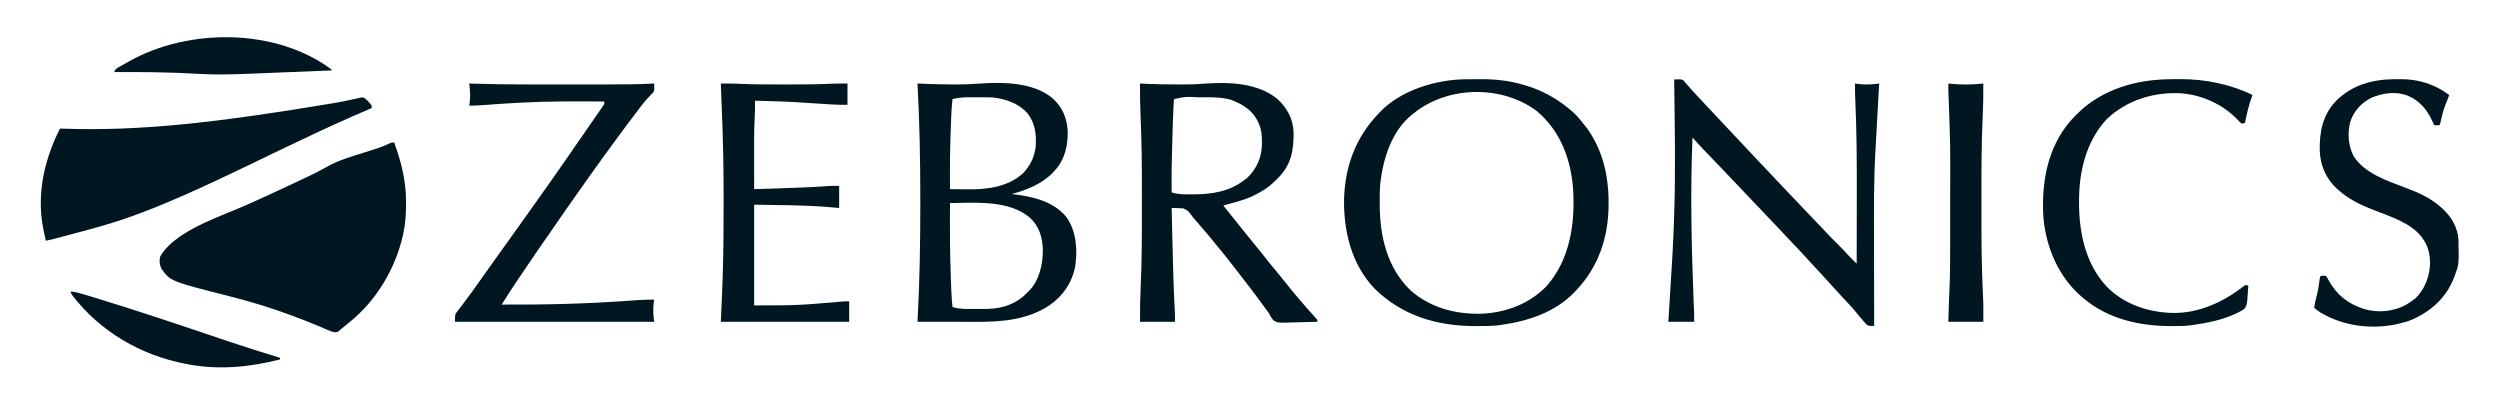
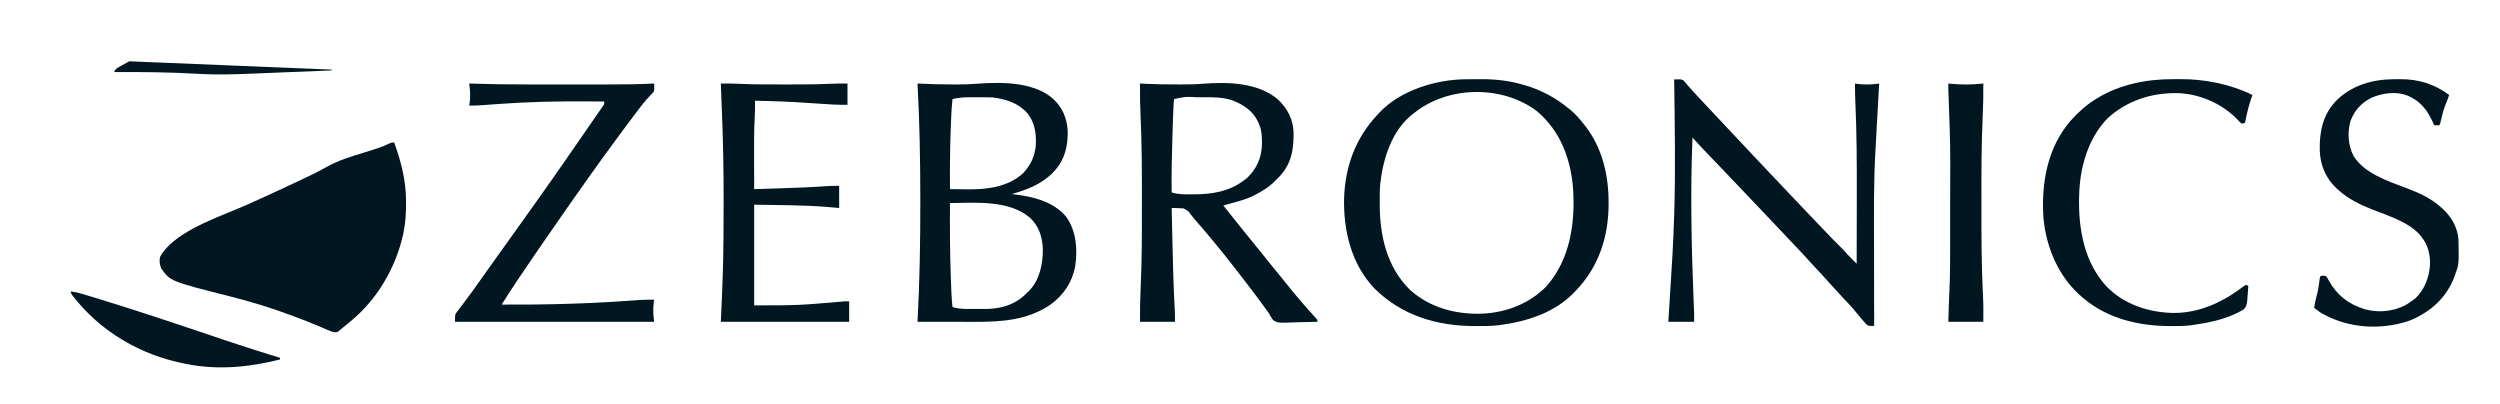
<svg xmlns="http://www.w3.org/2000/svg" width="192" height="31" viewBox="0 0 192 31" fill="none">
  <path d="M30.273 10.941C30.819 12.452 31.183 13.873 31.184 15.48C31.184 15.528 31.185 15.576 31.185 15.625C31.183 16.403 31.143 17.157 30.977 17.921C30.966 17.97 30.955 18.019 30.944 18.07C30.374 20.6 28.929 23.057 26.881 24.712C26.817 24.765 26.753 24.817 26.687 24.872C26.497 25.029 26.305 25.186 26.113 25.341C26.071 25.379 26.029 25.418 25.985 25.458C25.797 25.562 25.68 25.512 25.473 25.466C25.358 25.424 25.244 25.378 25.133 25.328C25.067 25.299 25 25.27 24.932 25.241C24.859 25.209 24.787 25.177 24.712 25.144C23.945 24.814 23.169 24.513 22.384 24.225C22.333 24.206 22.281 24.186 22.228 24.167C20.728 23.612 19.216 23.156 17.665 22.763C13.07 21.598 13.07 21.598 12.38 20.605C12.261 20.304 12.223 20.063 12.289 19.744C12.389 19.531 12.519 19.358 12.672 19.178C12.703 19.142 12.733 19.105 12.764 19.067C14.23 17.47 17.046 16.578 19.015 15.705C20.101 15.224 21.177 14.723 22.252 14.218C22.398 14.149 22.545 14.081 22.691 14.012C22.968 13.882 23.244 13.752 23.52 13.621C23.565 13.601 23.609 13.58 23.654 13.558C24.13 13.334 24.596 13.1 25.052 12.839C25.955 12.324 26.921 12.036 27.913 11.732C28.207 11.642 28.5 11.547 28.793 11.452C28.872 11.426 28.872 11.426 28.954 11.4C29.299 11.287 29.63 11.155 29.955 10.995C30.081 10.941 30.081 10.941 30.273 10.941Z" fill="#001722" />
-   <path d="M28.096 7.609C28.219 7.724 28.219 7.724 28.336 7.856C28.376 7.9 28.415 7.943 28.455 7.988C28.544 8.112 28.544 8.112 28.544 8.3C28.466 8.333 28.466 8.333 28.387 8.367C26.52 9.161 24.681 10.006 22.853 10.882C22.559 11.022 22.266 11.161 21.972 11.3C21.188 11.671 20.405 12.046 19.627 12.43C19.081 12.699 18.532 12.958 17.981 13.216C17.719 13.338 17.458 13.461 17.198 13.585C15.068 14.602 12.909 15.569 10.696 16.4C10.598 16.437 10.598 16.437 10.497 16.475C10.263 16.562 10.028 16.645 9.792 16.726C9.735 16.746 9.678 16.766 9.62 16.786C8.429 17.194 7.224 17.531 6.006 17.852C5.814 17.903 5.622 17.954 5.429 18.005C5.198 18.067 4.966 18.129 4.735 18.19C4.67 18.207 4.67 18.207 4.604 18.225C4.481 18.258 4.359 18.29 4.237 18.322C4.133 18.349 4.133 18.349 4.028 18.377C3.859 18.419 3.691 18.455 3.52 18.487C3.479 18.298 3.437 18.11 3.396 17.921C3.379 17.842 3.379 17.842 3.361 17.761C2.772 15.045 3.366 12.319 4.608 9.872C4.66 9.874 4.712 9.876 4.765 9.878C10.762 10.095 16.741 9.411 25.814 7.888C25.884 7.875 25.955 7.862 26.027 7.849C26.35 7.788 26.672 7.725 26.993 7.654C27.049 7.642 27.106 7.629 27.164 7.616C27.267 7.593 27.371 7.57 27.474 7.545C27.885 7.453 27.885 7.453 28.096 7.609Z" fill="#001722" />
  <path d="M112.605 6.087C112.662 6.086 112.719 6.086 112.778 6.086C112.899 6.085 113.02 6.085 113.141 6.084C113.321 6.084 113.501 6.082 113.681 6.08C114.774 6.073 115.847 6.182 116.9 6.485C116.966 6.503 117.033 6.522 117.101 6.542C118.382 6.918 119.493 7.516 120.512 8.363C120.556 8.398 120.6 8.432 120.645 8.468C121.015 8.769 121.306 9.122 121.6 9.495C121.642 9.547 121.684 9.598 121.728 9.651C123.056 11.342 123.551 13.475 123.54 15.575C123.54 15.621 123.54 15.667 123.54 15.715C123.531 18.195 122.778 20.501 121.024 22.323C120.975 22.374 120.927 22.426 120.877 22.48C119.392 24.01 117.284 24.686 115.2 24.964C115.132 24.973 115.132 24.973 115.063 24.982C114.52 25.045 113.974 25.042 113.428 25.042C113.349 25.042 113.349 25.042 113.269 25.042C110.331 25.039 107.676 24.234 105.575 22.172C103.776 20.303 103.163 17.687 103.226 15.183C103.321 12.723 104.128 10.546 105.856 8.74C105.89 8.703 105.923 8.666 105.958 8.628C107.568 6.926 110.294 6.098 112.605 6.087ZM108.608 8.678C108.563 8.711 108.518 8.745 108.472 8.78C106.893 10.028 106.231 12.156 106.01 14.055C105.958 14.559 105.962 15.065 105.964 15.571C105.964 15.626 105.964 15.681 105.964 15.738C105.974 18.12 106.515 20.523 108.288 22.26C109.817 23.634 111.779 24.152 113.816 24.091C115.694 24.002 117.462 23.325 118.773 21.978C120.589 19.916 120.982 17.132 120.812 14.493C120.636 12.217 119.847 10.072 118.049 8.548C115.38 6.519 111.204 6.583 108.608 8.678Z" fill="#001722" />
  <path d="M70.464 6.414C70.504 6.416 70.544 6.418 70.585 6.42C71.427 6.458 72.266 6.487 73.109 6.485C73.263 6.485 73.416 6.485 73.569 6.485C74.069 6.486 74.562 6.472 75.061 6.429C76.918 6.293 79.319 6.283 80.819 7.536C81.584 8.208 81.932 9.032 81.998 10.028C82.025 11.144 81.8 12.229 81.024 13.079C80.962 13.149 80.962 13.149 80.899 13.22C80.053 14.113 78.871 14.585 77.696 14.903C77.749 14.909 77.749 14.909 77.803 14.915C79.307 15.093 80.863 15.442 81.88 16.645C82.664 17.726 82.776 19.191 82.571 20.472C82.341 21.695 81.657 22.699 80.636 23.423C78.92 24.573 76.959 24.724 74.939 24.718C74.809 24.718 74.68 24.718 74.55 24.718C74.212 24.718 73.874 24.717 73.535 24.716C73.189 24.716 72.843 24.715 72.497 24.715C71.819 24.715 71.141 24.713 70.464 24.712C70.466 24.668 70.469 24.625 70.471 24.58C70.634 21.575 70.68 18.571 70.68 15.563C70.68 15.495 70.68 15.495 70.68 15.426C70.68 12.419 70.629 9.417 70.464 6.414ZM73.152 7.609C73.1 8.063 73.071 8.515 73.054 8.972C73.051 9.042 73.048 9.112 73.045 9.184C73.037 9.411 73.028 9.637 73.02 9.864C73.016 9.98 73.016 9.98 73.011 10.099C72.957 11.575 72.945 13.049 72.96 14.525C73.295 14.53 73.631 14.534 73.966 14.536C74.08 14.537 74.194 14.538 74.307 14.54C75.812 14.561 77.431 14.357 78.579 13.297C79.038 12.794 79.368 12.24 79.488 11.57C79.502 11.498 79.517 11.425 79.532 11.35C79.617 10.416 79.52 9.489 78.928 8.725C78.231 7.919 77.269 7.609 76.224 7.483C76.039 7.474 75.855 7.473 75.671 7.472C75.619 7.472 75.567 7.472 75.514 7.472C75.404 7.471 75.295 7.471 75.186 7.471C75.021 7.471 74.856 7.47 74.691 7.469C74.161 7.467 73.668 7.477 73.152 7.609ZM72.96 15.594C72.945 17.469 72.953 19.341 73.02 21.214C73.023 21.294 73.025 21.373 73.028 21.455C73.036 21.682 73.045 21.909 73.054 22.136C73.056 22.202 73.059 22.268 73.061 22.336C73.078 22.752 73.109 23.166 73.152 23.58C73.762 23.78 74.489 23.721 75.129 23.725C75.232 23.725 75.335 23.727 75.438 23.728C76.632 23.75 77.691 23.531 78.62 22.731C78.718 22.638 78.816 22.544 78.912 22.448C78.947 22.416 78.982 22.383 79.019 22.35C79.838 21.523 80.103 20.262 80.09 19.153C80.059 18.221 79.808 17.379 79.104 16.726C77.499 15.351 74.941 15.573 72.96 15.594Z" fill="#001722" />
  <path d="M87.552 6.414C87.617 6.417 87.617 6.417 87.683 6.42C87.74 6.423 87.797 6.426 87.856 6.429C87.912 6.432 87.969 6.435 88.027 6.438C88.855 6.478 89.683 6.484 90.512 6.485C90.568 6.485 90.625 6.485 90.683 6.485C91.261 6.486 91.831 6.479 92.407 6.429C94.322 6.287 96.596 6.338 98.132 7.624C98.878 8.326 99.315 9.162 99.347 10.18C99.36 11.534 99.173 12.631 98.189 13.636C98.1 13.724 98.01 13.81 97.92 13.897C97.868 13.948 97.817 13.999 97.764 14.051C97.351 14.442 96.888 14.708 96.384 14.966C96.3 15.009 96.3 15.009 96.215 15.054C95.641 15.332 95.014 15.486 94.4 15.657C94.312 15.682 94.225 15.707 94.137 15.731C94.076 15.748 94.015 15.765 93.952 15.783C93.995 15.836 94.037 15.89 94.081 15.945C94.835 16.887 94.835 16.887 94.921 16.995C94.98 17.068 95.038 17.141 95.096 17.214C95.241 17.395 95.387 17.577 95.531 17.759C95.845 18.153 96.162 18.544 96.484 18.931C96.787 19.295 97.08 19.664 97.37 20.038C97.592 20.321 97.824 20.598 98.055 20.875C98.285 21.152 98.512 21.432 98.736 21.713C99.433 22.589 100.159 23.441 100.912 24.27C100.948 24.309 100.983 24.349 101.02 24.39C101.052 24.425 101.083 24.459 101.116 24.495C101.184 24.586 101.184 24.586 101.184 24.712C100.738 24.728 100.291 24.739 99.845 24.747C99.693 24.75 99.541 24.754 99.39 24.759C98.131 24.804 98.131 24.804 97.778 24.584C97.646 24.422 97.558 24.272 97.472 24.083C97.421 24.011 97.368 23.94 97.313 23.871C97.245 23.776 97.245 23.776 97.176 23.678C96.446 22.664 95.681 21.674 94.912 20.688C94.851 20.61 94.79 20.532 94.73 20.454C94.207 19.783 93.678 19.116 93.131 18.464C93.038 18.354 92.947 18.243 92.855 18.133C92.523 17.73 92.185 17.333 91.837 16.944C91.715 16.806 91.602 16.666 91.493 16.519C91.246 16.188 91.246 16.188 90.885 16.005C90.748 15.992 90.613 15.986 90.475 15.985C90.428 15.983 90.38 15.981 90.332 15.98C90.216 15.976 90.1 15.974 89.984 15.972C90.002 16.802 90.021 17.633 90.04 18.463C90.041 18.524 90.043 18.585 90.044 18.648C90.084 20.382 90.129 22.116 90.224 23.848C90.239 24.137 90.24 24.421 90.24 24.712C89.353 24.712 88.466 24.712 87.552 24.712C87.546 23.799 87.563 22.893 87.606 21.981C87.697 19.994 87.7 18.009 87.696 16.02C87.696 15.692 87.696 15.364 87.697 15.036C87.7 13.014 87.689 10.995 87.597 8.974C87.558 8.12 87.544 7.269 87.552 6.414ZM90.176 7.609C90.147 7.769 90.147 7.769 90.138 7.963C90.133 8.038 90.129 8.112 90.124 8.189C90.104 8.577 90.09 8.964 90.078 9.352C90.075 9.44 90.072 9.527 90.069 9.615C90.062 9.846 90.055 10.077 90.048 10.308C90.044 10.45 90.04 10.593 90.035 10.736C89.994 12.083 89.963 13.429 89.984 14.777C90.492 14.94 91.007 14.928 91.536 14.926C91.584 14.926 91.633 14.926 91.683 14.926C93.083 14.922 94.424 14.711 95.552 13.834C95.618 13.787 95.684 13.74 95.752 13.692C96.513 12.977 96.893 12.106 96.919 11.081C96.922 10.552 96.913 10.054 96.704 9.558C96.682 9.505 96.66 9.452 96.638 9.397C96.223 8.492 95.479 8.022 94.562 7.674C93.873 7.474 93.209 7.465 92.496 7.47C92.32 7.471 92.144 7.471 91.968 7.471C91.047 7.419 91.047 7.419 90.176 7.609Z" fill="#001722" />
  <path d="M128.576 6.099C128.669 6.097 128.762 6.096 128.855 6.095C128.907 6.094 128.959 6.093 129.013 6.092C129.152 6.099 129.152 6.099 129.288 6.174C129.318 6.209 129.348 6.243 129.379 6.279C129.414 6.318 129.449 6.356 129.485 6.396C129.521 6.438 129.556 6.48 129.592 6.524C129.63 6.567 129.668 6.61 129.708 6.654C129.786 6.741 129.863 6.829 129.939 6.918C130.091 7.092 130.249 7.26 130.408 7.428C130.464 7.488 130.521 7.549 130.579 7.611C130.762 7.809 130.947 8.005 131.132 8.202C131.164 8.236 131.196 8.27 131.229 8.305C131.293 8.374 131.358 8.443 131.423 8.511C131.583 8.682 131.744 8.853 131.904 9.023C131.968 9.091 132.032 9.159 132.096 9.228C134.016 11.271 134.016 11.271 134.112 11.373C134.176 11.442 134.24 11.51 134.304 11.578C134.463 11.747 134.621 11.915 134.779 12.084C135.269 12.607 135.762 13.126 136.256 13.645C136.681 14.092 137.106 14.539 137.528 14.989C137.91 15.396 138.296 15.8 138.683 16.202C138.932 16.462 139.18 16.721 139.428 16.982C139.467 17.023 139.506 17.064 139.547 17.106C139.749 17.318 139.951 17.53 140.153 17.743C140.512 18.122 140.873 18.5 141.248 18.864C141.475 19.084 141.689 19.31 141.896 19.549C142.031 19.698 142.173 19.839 142.317 19.98C142.369 20.03 142.42 20.08 142.474 20.132C142.513 20.17 142.552 20.208 142.592 20.247C142.595 19.072 142.597 17.897 142.599 16.722C142.599 16.176 142.6 15.63 142.602 15.084C142.608 12.591 142.598 10.104 142.483 7.613C142.465 7.213 142.461 6.814 142.464 6.414C142.565 6.429 142.565 6.429 142.668 6.445C143.135 6.502 143.611 6.504 144.077 6.445C144.197 6.429 144.197 6.429 144.32 6.414C144.317 6.466 144.314 6.517 144.311 6.571C144.283 7.075 144.254 7.58 144.226 8.084C144.212 8.343 144.198 8.602 144.183 8.861C144.151 9.433 144.12 10.006 144.09 10.579C144.076 10.842 144.062 11.105 144.046 11.368C143.886 13.941 143.921 16.52 143.927 19.097C143.928 19.745 143.929 20.393 143.929 21.041C143.931 22.37 143.933 23.698 143.936 25.026C143.51 25.044 143.51 25.044 143.31 24.886C143.254 24.822 143.198 24.758 143.144 24.692C143.114 24.658 143.084 24.624 143.053 24.588C142.961 24.484 142.872 24.378 142.784 24.272C142.736 24.215 142.689 24.157 142.64 24.099C142.548 23.987 142.456 23.876 142.365 23.764C142.111 23.466 141.839 23.185 141.568 22.902C141.387 22.712 141.212 22.518 141.039 22.322C140.898 22.163 140.753 22.007 140.608 21.851C140.427 21.656 140.247 21.461 140.072 21.261C139.838 20.997 139.596 20.741 139.353 20.485C139.185 20.306 139.018 20.126 138.856 19.941C138.603 19.654 138.337 19.378 138.073 19.101C137.839 18.856 137.607 18.609 137.376 18.361C137.001 17.958 136.622 17.56 136.243 17.161C136.055 16.964 135.868 16.767 135.68 16.569C135.605 16.49 135.53 16.412 135.456 16.333C135.307 16.177 135.159 16.02 135.01 15.864C134.586 15.416 134.16 14.97 133.735 14.524C133.467 14.243 133.199 13.962 132.932 13.68C132.613 13.344 132.293 13.009 131.972 12.674C131.929 12.63 131.887 12.585 131.843 12.54C131.584 12.27 131.584 12.27 131.325 12C131.198 11.867 131.071 11.734 130.944 11.601C130.906 11.562 130.869 11.523 130.83 11.483C130.542 11.182 130.262 10.874 129.984 10.564C129.81 14.736 129.904 18.931 130.07 23.102C130.074 23.207 130.074 23.207 130.078 23.315C130.083 23.446 130.089 23.577 130.094 23.708C130.096 23.767 130.099 23.826 130.101 23.886C130.104 23.962 130.104 23.962 130.108 24.039C130.113 24.263 130.112 24.488 130.112 24.712C129.457 24.712 128.802 24.712 128.128 24.712C128.166 24.063 128.207 23.415 128.25 22.767C128.387 20.691 128.513 18.617 128.576 16.538C128.578 16.473 128.58 16.409 128.582 16.343C128.688 12.929 128.619 9.513 128.576 6.099Z" fill="#001722" />
  <path d="M36.032 6.414C36.112 6.417 36.112 6.417 36.193 6.419C37.628 6.468 39.062 6.486 40.498 6.485C40.781 6.485 41.065 6.485 41.348 6.485C41.823 6.485 42.298 6.485 42.773 6.485C43.317 6.485 43.861 6.485 44.405 6.485C44.878 6.485 45.351 6.485 45.825 6.485C46.105 6.485 46.385 6.485 46.665 6.485C47.858 6.486 49.048 6.477 50.24 6.414C50.243 6.505 50.245 6.596 50.246 6.687C50.248 6.738 50.249 6.789 50.25 6.841C50.236 7.045 50.154 7.125 50.004 7.263C49.736 7.53 49.499 7.808 49.268 8.108C49.233 8.153 49.198 8.199 49.162 8.245C48.498 9.11 47.851 9.986 47.207 10.864C47.105 11.004 47.002 11.143 46.899 11.282C46.422 11.928 45.954 12.579 45.49 13.233C45.376 13.395 45.261 13.556 45.145 13.717C44.714 14.322 44.285 14.927 43.861 15.536C43.749 15.697 43.636 15.857 43.524 16.017C42.79 17.066 42.06 18.116 41.336 19.171C41.296 19.229 41.256 19.288 41.215 19.348C40.706 20.089 40.199 20.832 39.7 21.58C39.655 21.648 39.609 21.716 39.563 21.786C39.21 22.317 38.869 22.854 38.528 23.392C41.799 23.41 45.035 23.332 48.298 23.097C48.375 23.092 48.452 23.086 48.531 23.081C48.675 23.07 48.819 23.06 48.962 23.049C49.389 23.019 49.812 23.008 50.24 23.014C50.23 23.082 50.219 23.149 50.208 23.219C50.144 23.724 50.167 24.209 50.24 24.712C45.193 24.712 40.145 24.712 34.944 24.712C34.944 24.146 34.944 24.146 35.083 23.966C35.114 23.925 35.144 23.884 35.175 23.842C35.209 23.8 35.242 23.757 35.276 23.714C35.328 23.645 35.328 23.645 35.381 23.575C35.453 23.478 35.527 23.382 35.601 23.286C35.781 23.05 35.957 22.81 36.132 22.57C36.184 22.499 36.184 22.499 36.238 22.427C36.493 22.081 36.741 21.73 36.987 21.377C37.226 21.032 37.471 20.691 37.716 20.35C37.967 20.003 38.216 19.654 38.464 19.304C38.741 18.916 39.018 18.528 39.296 18.141C39.687 17.598 40.075 17.053 40.463 16.508C40.574 16.352 40.685 16.196 40.796 16.04C41.65 14.844 42.5 13.645 43.335 12.437C43.454 12.264 43.574 12.092 43.693 11.921C43.891 11.635 44.089 11.349 44.286 11.063C44.449 10.828 44.611 10.594 44.774 10.359C44.987 10.052 45.199 9.745 45.411 9.438C45.497 9.314 45.583 9.19 45.669 9.066C45.791 8.891 45.912 8.716 46.033 8.54C46.07 8.487 46.107 8.434 46.145 8.379C46.179 8.33 46.212 8.281 46.247 8.23C46.292 8.166 46.292 8.166 46.337 8.101C46.416 7.98 46.416 7.98 46.4 7.797C44.264 7.778 42.131 7.77 39.996 7.884C39.921 7.888 39.846 7.892 39.768 7.896C38.883 7.943 37.999 8.003 37.116 8.072C36.753 8.1 36.396 8.118 36.032 8.112C36.043 8.056 36.053 8 36.064 7.943C36.138 7.432 36.109 6.921 36.032 6.414Z" fill="#001722" />
  <path d="M183.886 6.084C184.029 6.084 184.172 6.082 184.316 6.08C185.727 6.069 186.967 6.453 188.096 7.294C188.012 7.547 187.918 7.791 187.816 8.037C187.662 8.422 187.561 8.81 187.472 9.214C187.397 9.553 187.397 9.553 187.328 9.621C187.2 9.623 187.072 9.623 186.944 9.621C186.913 9.551 186.883 9.481 186.852 9.409C186.429 8.462 185.879 7.746 184.88 7.333C183.991 6.997 182.989 7.146 182.132 7.505C181.341 7.906 180.823 8.477 180.516 9.302C180.269 10.183 180.332 11.162 180.752 11.977C181.57 13.308 183.391 13.912 184.788 14.435C185.756 14.799 186.683 15.213 187.456 15.909C187.505 15.953 187.555 15.996 187.606 16.041C188.287 16.673 188.754 17.489 188.811 18.422C188.847 20.3 188.847 20.3 188.544 21.128C188.528 21.17 188.513 21.212 188.497 21.256C187.91 22.802 186.787 23.855 185.276 24.533C184.964 24.667 184.65 24.761 184.32 24.838C184.241 24.857 184.162 24.875 184.082 24.895C182.084 25.317 179.994 25.043 178.24 24.02C178.061 23.901 177.895 23.777 177.728 23.643C177.767 23.33 177.832 23.036 177.916 22.731C178.031 22.3 178.1 21.874 178.15 21.431C178.176 21.254 178.176 21.254 178.24 21.191C178.422 21.165 178.422 21.165 178.624 21.191C178.743 21.336 178.743 21.336 178.844 21.533C179.453 22.646 180.356 23.36 181.581 23.737C182.632 24.039 183.729 23.936 184.704 23.454C184.905 23.339 185.093 23.214 185.28 23.077C185.346 23.03 185.412 22.984 185.48 22.936C186.217 22.243 186.593 21.24 186.628 20.247C186.625 19.519 186.485 18.888 186.048 18.298C186.023 18.263 185.998 18.228 185.973 18.191C185.131 17.103 183.512 16.604 182.276 16.121C181.287 15.734 180.372 15.302 179.584 14.588C179.542 14.552 179.5 14.515 179.457 14.477C178.621 13.705 178.2 12.687 178.157 11.572C178.127 10.146 178.372 8.842 179.395 7.761C180.6 6.545 182.19 6.089 183.886 6.084Z" fill="#001722" />
  <path d="M55.36 6.414C55.491 6.414 55.622 6.413 55.753 6.413C55.826 6.413 55.898 6.413 55.974 6.413C56.303 6.415 56.633 6.43 56.962 6.445C57.96 6.485 58.957 6.486 59.955 6.485C60.21 6.485 60.464 6.485 60.718 6.485C61.716 6.486 62.713 6.482 63.71 6.436C64.172 6.414 64.625 6.414 65.088 6.414C65.088 6.953 65.088 7.493 65.088 8.049C64.345 8.06 63.613 8.015 62.872 7.958C61.59 7.862 60.31 7.795 59.024 7.762C58.922 7.759 58.82 7.756 58.718 7.754C58.474 7.747 58.229 7.741 57.984 7.734C57.985 7.777 57.986 7.819 57.987 7.862C57.99 8.245 57.982 8.625 57.962 9.007C57.906 10.07 57.913 11.132 57.916 12.196C57.917 12.46 57.917 12.723 57.917 12.987C57.918 13.5 57.919 14.013 57.92 14.525C58.516 14.508 59.112 14.489 59.708 14.47C59.752 14.469 59.796 14.468 59.841 14.466C61.12 14.426 62.398 14.377 63.674 14.284C63.932 14.271 64.19 14.274 64.448 14.274C64.448 14.834 64.448 15.395 64.448 15.972C63.744 15.913 63.744 15.913 63.534 15.895C61.67 15.744 59.786 15.755 57.92 15.72C57.92 18.273 57.92 20.825 57.92 23.454C61.275 23.451 61.275 23.451 64.616 23.165C64.832 23.14 64.832 23.14 65.216 23.14C65.216 23.659 65.216 24.178 65.216 24.712C61.964 24.712 58.711 24.712 55.36 24.712C55.392 23.987 55.424 23.262 55.456 22.515C55.475 22.026 55.494 21.537 55.509 21.048C55.511 20.984 55.513 20.92 55.515 20.855C55.567 19.137 55.572 17.419 55.572 15.701C55.572 15.461 55.573 15.221 55.573 14.981C55.575 12.83 55.528 10.684 55.441 8.534C55.423 8.075 55.405 7.616 55.388 7.157C55.385 7.082 55.383 7.008 55.38 6.931C55.373 6.759 55.367 6.586 55.36 6.414Z" fill="#001722" />
  <path d="M166.897 6.08C167.078 6.08 167.259 6.078 167.439 6.077C169.333 6.07 171.289 6.461 172.992 7.294C172.971 7.348 172.951 7.403 172.931 7.459C172.699 8.107 172.548 8.758 172.416 9.432C172.297 9.471 172.297 9.471 172.16 9.495C172.012 9.372 172.012 9.372 171.848 9.192C170.661 7.958 168.939 7.202 167.216 7.151C165.201 7.124 163.321 7.74 161.844 9.102C160.351 10.655 159.734 12.873 159.68 14.966C159.678 15.033 159.678 15.033 159.676 15.102C159.613 17.547 160.052 20.145 161.792 22.008C163.113 23.364 164.981 23.988 166.864 24.034C168.92 24.061 170.747 23.19 172.338 21.966C172.385 21.939 172.432 21.911 172.48 21.882C172.543 21.903 172.606 21.924 172.672 21.945C172.655 22.239 172.632 22.532 172.608 22.826C172.6 22.931 172.6 22.931 172.593 23.039C172.559 23.347 172.53 23.584 172.28 23.788C172.139 23.872 172.139 23.872 171.968 23.957C171.864 24.01 171.864 24.01 171.758 24.064C170.713 24.566 169.529 24.802 168.384 24.964C168.343 24.97 168.302 24.975 168.26 24.982C167.778 25.044 167.293 25.042 166.808 25.042C166.761 25.042 166.714 25.042 166.666 25.042C164.296 25.039 161.905 24.485 160.064 22.951C160.031 22.925 159.998 22.898 159.965 22.87C158.145 21.364 157.16 19.079 156.94 16.784C156.756 14.125 157.212 11.381 159.007 9.289C159.587 8.638 160.213 8.068 160.96 7.609C161.019 7.572 161.019 7.572 161.08 7.535C162.834 6.472 164.856 6.075 166.897 6.08Z" fill="#001722" />
  <path d="M149.632 6.414C149.678 6.419 149.725 6.423 149.773 6.428C150.617 6.513 151.477 6.512 152.32 6.414C152.328 7.301 152.308 8.184 152.266 9.07C152.173 11.099 152.172 13.127 152.175 15.158C152.176 15.497 152.176 15.836 152.175 16.176C152.172 18.225 152.179 20.27 152.275 22.318C152.278 22.381 152.281 22.444 152.284 22.509C152.289 22.622 152.295 22.735 152.301 22.848C152.331 23.47 152.32 24.086 152.32 24.712C151.433 24.712 150.546 24.712 149.632 24.712C149.641 24.411 149.65 24.11 149.66 23.8C149.663 23.709 149.665 23.618 149.668 23.523C149.671 23.446 149.673 23.368 149.676 23.287C149.677 23.245 149.678 23.202 149.68 23.158C149.688 22.905 149.698 22.653 149.711 22.4C149.773 21.225 149.77 20.051 149.771 18.875C149.771 18.697 149.771 18.518 149.771 18.34C149.772 17.712 149.772 17.085 149.772 16.457C149.772 15.945 149.772 15.432 149.773 14.92C149.788 11.164 149.788 11.164 149.651 7.411C149.632 7.078 149.626 6.747 149.632 6.414Z" fill="#001722" />
  <path d="M5.44 22.386C5.761 22.423 6.06 22.49 6.368 22.584C6.437 22.605 6.437 22.605 6.508 22.626C6.661 22.673 6.815 22.72 6.968 22.767C7.023 22.783 7.077 22.8 7.133 22.817C10.389 23.809 13.617 24.89 16.839 25.98C17.054 26.052 17.269 26.125 17.484 26.198C17.534 26.214 17.584 26.231 17.635 26.248C18.917 26.681 20.211 27.08 21.504 27.479C21.504 27.52 21.504 27.562 21.504 27.605C19.208 28.193 16.816 28.429 14.464 27.982C14.408 27.971 14.351 27.961 14.292 27.95C10.813 27.292 7.671 25.454 5.542 22.662C5.44 22.511 5.44 22.511 5.44 22.386Z" fill="#001722" />
-   <path d="M25.472 5.345C25.472 5.366 25.472 5.386 25.472 5.408C24.459 5.449 23.446 5.49 22.434 5.531C21.963 5.55 21.493 5.569 21.023 5.588C20.612 5.605 20.202 5.621 19.791 5.638C19.574 5.646 19.357 5.655 19.141 5.664C17.839 5.717 16.549 5.75 15.248 5.672C13.088 5.544 10.931 5.524 8.768 5.534C8.854 5.278 9.022 5.213 9.248 5.085C9.291 5.061 9.334 5.036 9.378 5.011C9.515 4.933 9.653 4.856 9.792 4.779C9.834 4.755 9.876 4.731 9.92 4.707C14.488 2.144 21.19 2.144 25.472 5.345Z" fill="#001722" />
+   <path d="M25.472 5.345C25.472 5.366 25.472 5.386 25.472 5.408C24.459 5.449 23.446 5.49 22.434 5.531C21.963 5.55 21.493 5.569 21.023 5.588C20.612 5.605 20.202 5.621 19.791 5.638C19.574 5.646 19.357 5.655 19.141 5.664C17.839 5.717 16.549 5.75 15.248 5.672C13.088 5.544 10.931 5.524 8.768 5.534C8.854 5.278 9.022 5.213 9.248 5.085C9.291 5.061 9.334 5.036 9.378 5.011C9.515 4.933 9.653 4.856 9.792 4.779C9.834 4.755 9.876 4.731 9.92 4.707Z" fill="#001722" />
</svg>